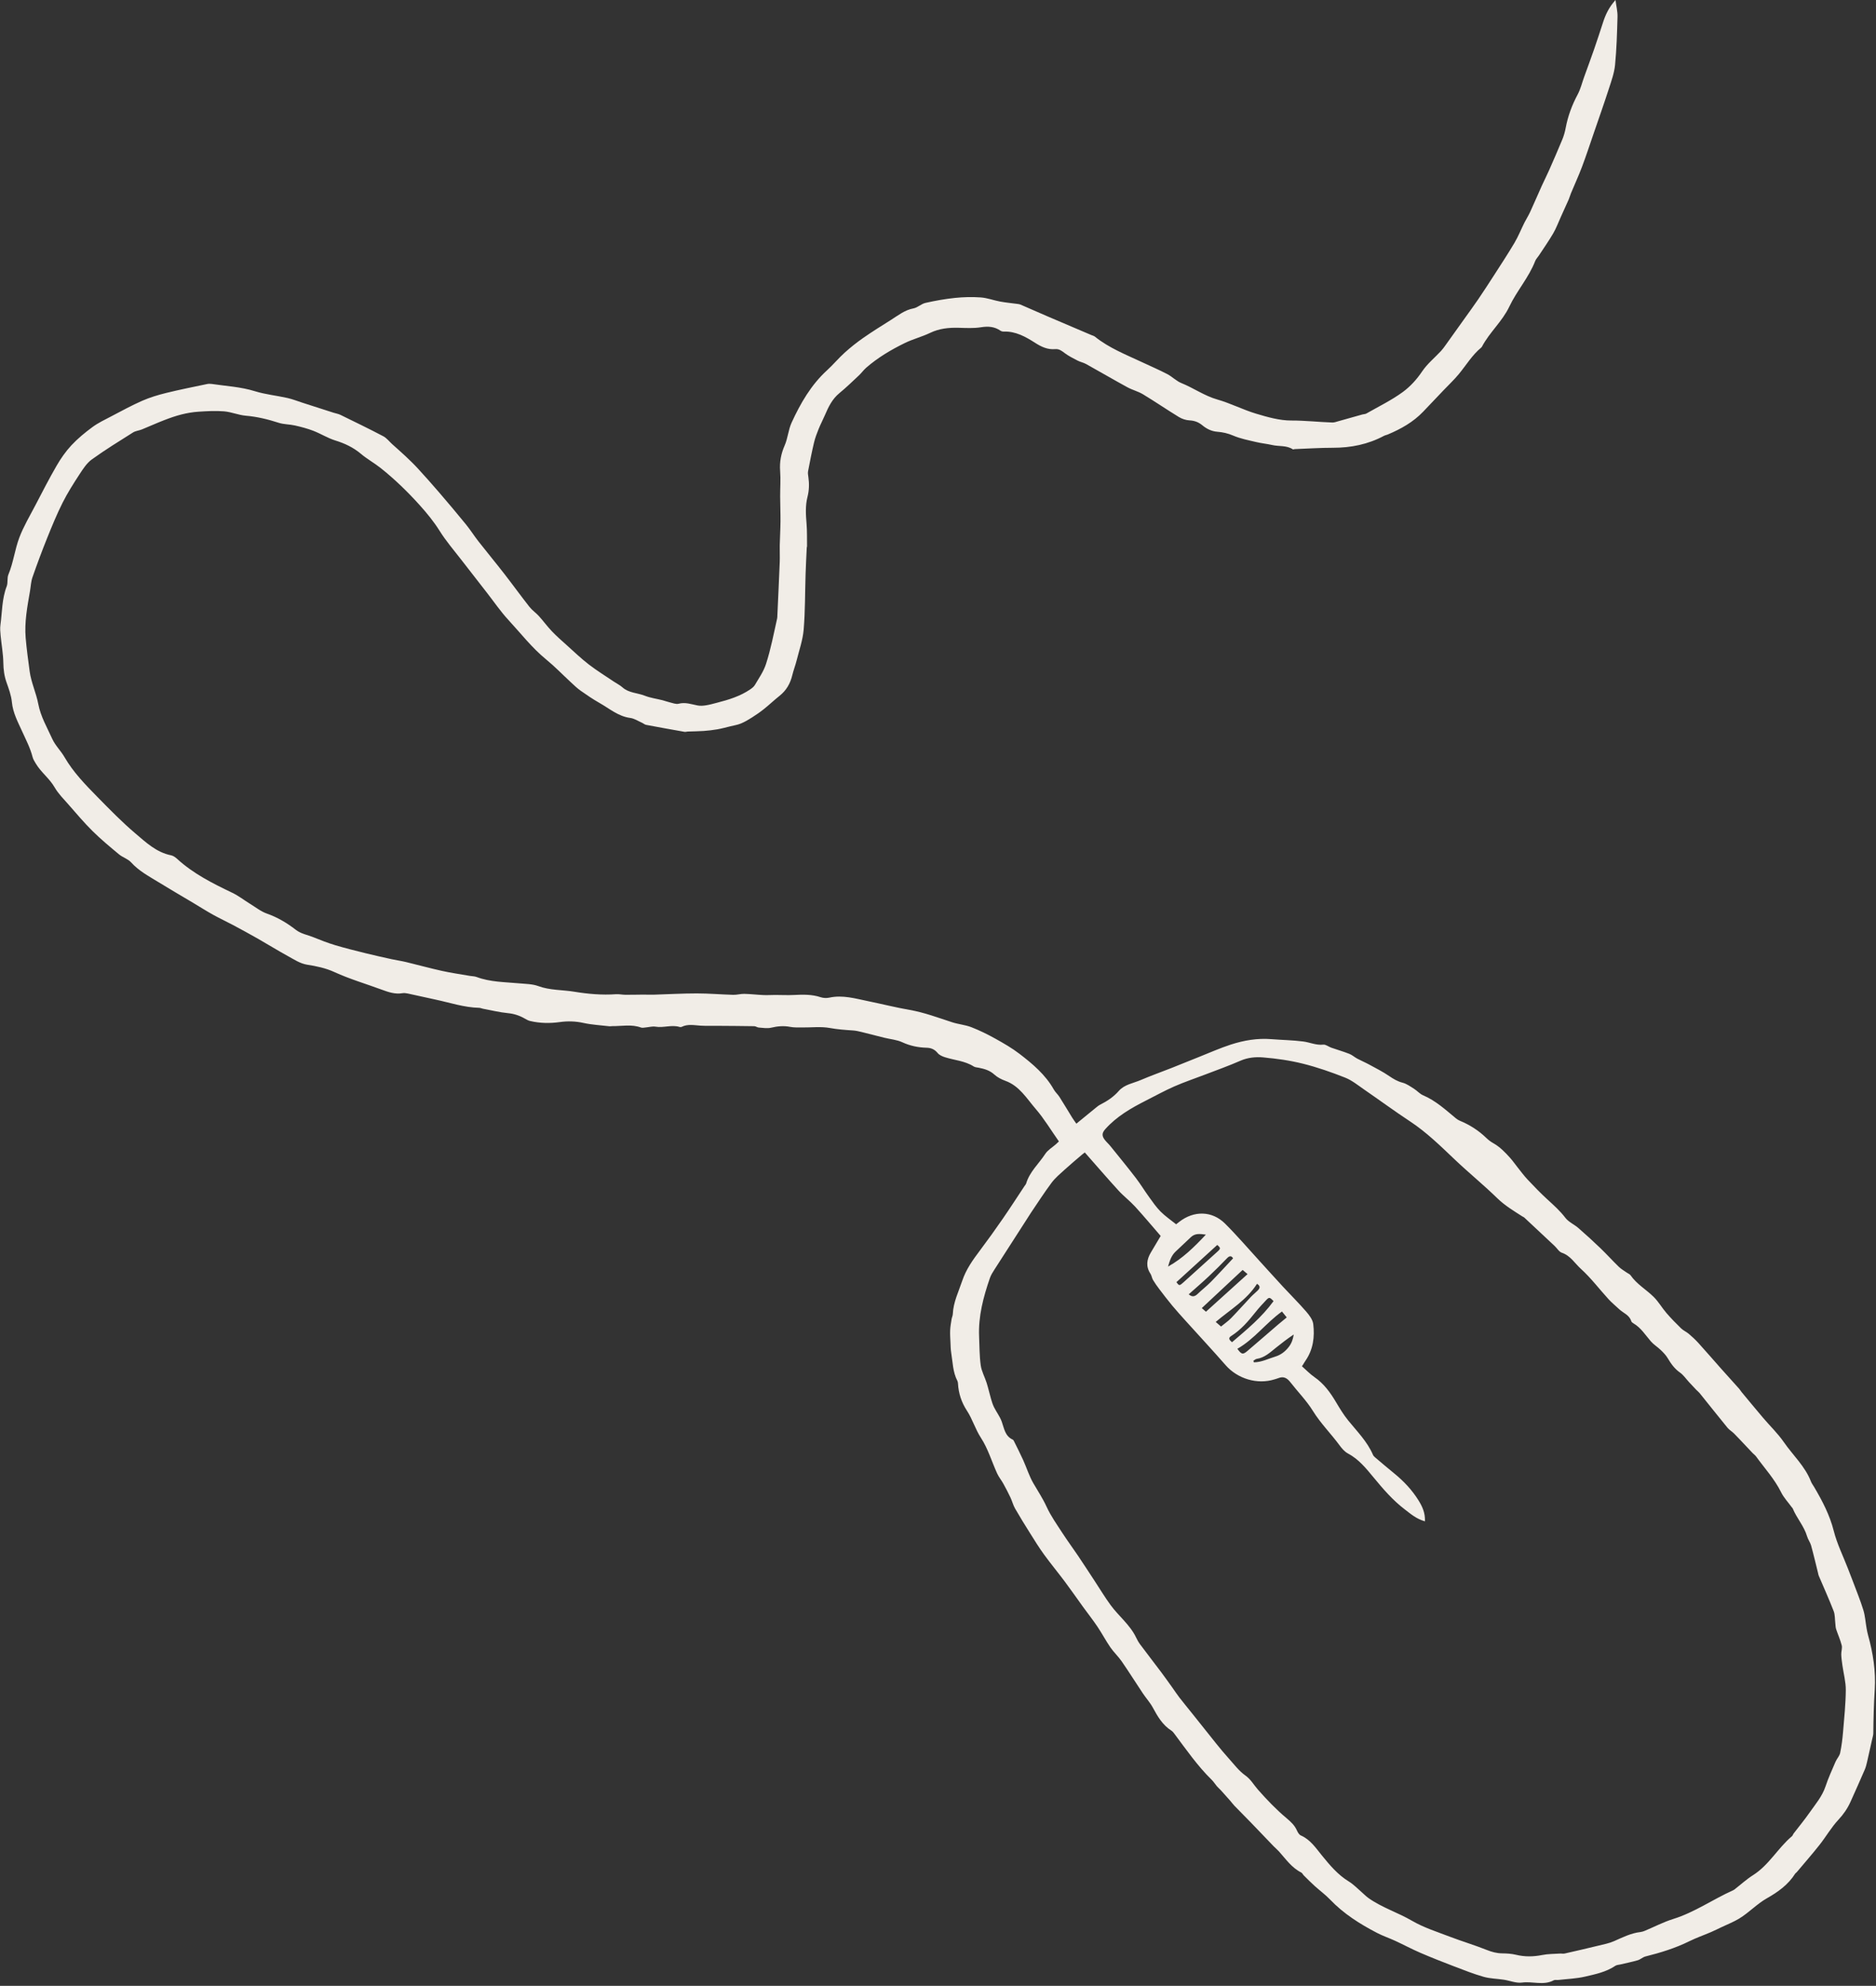
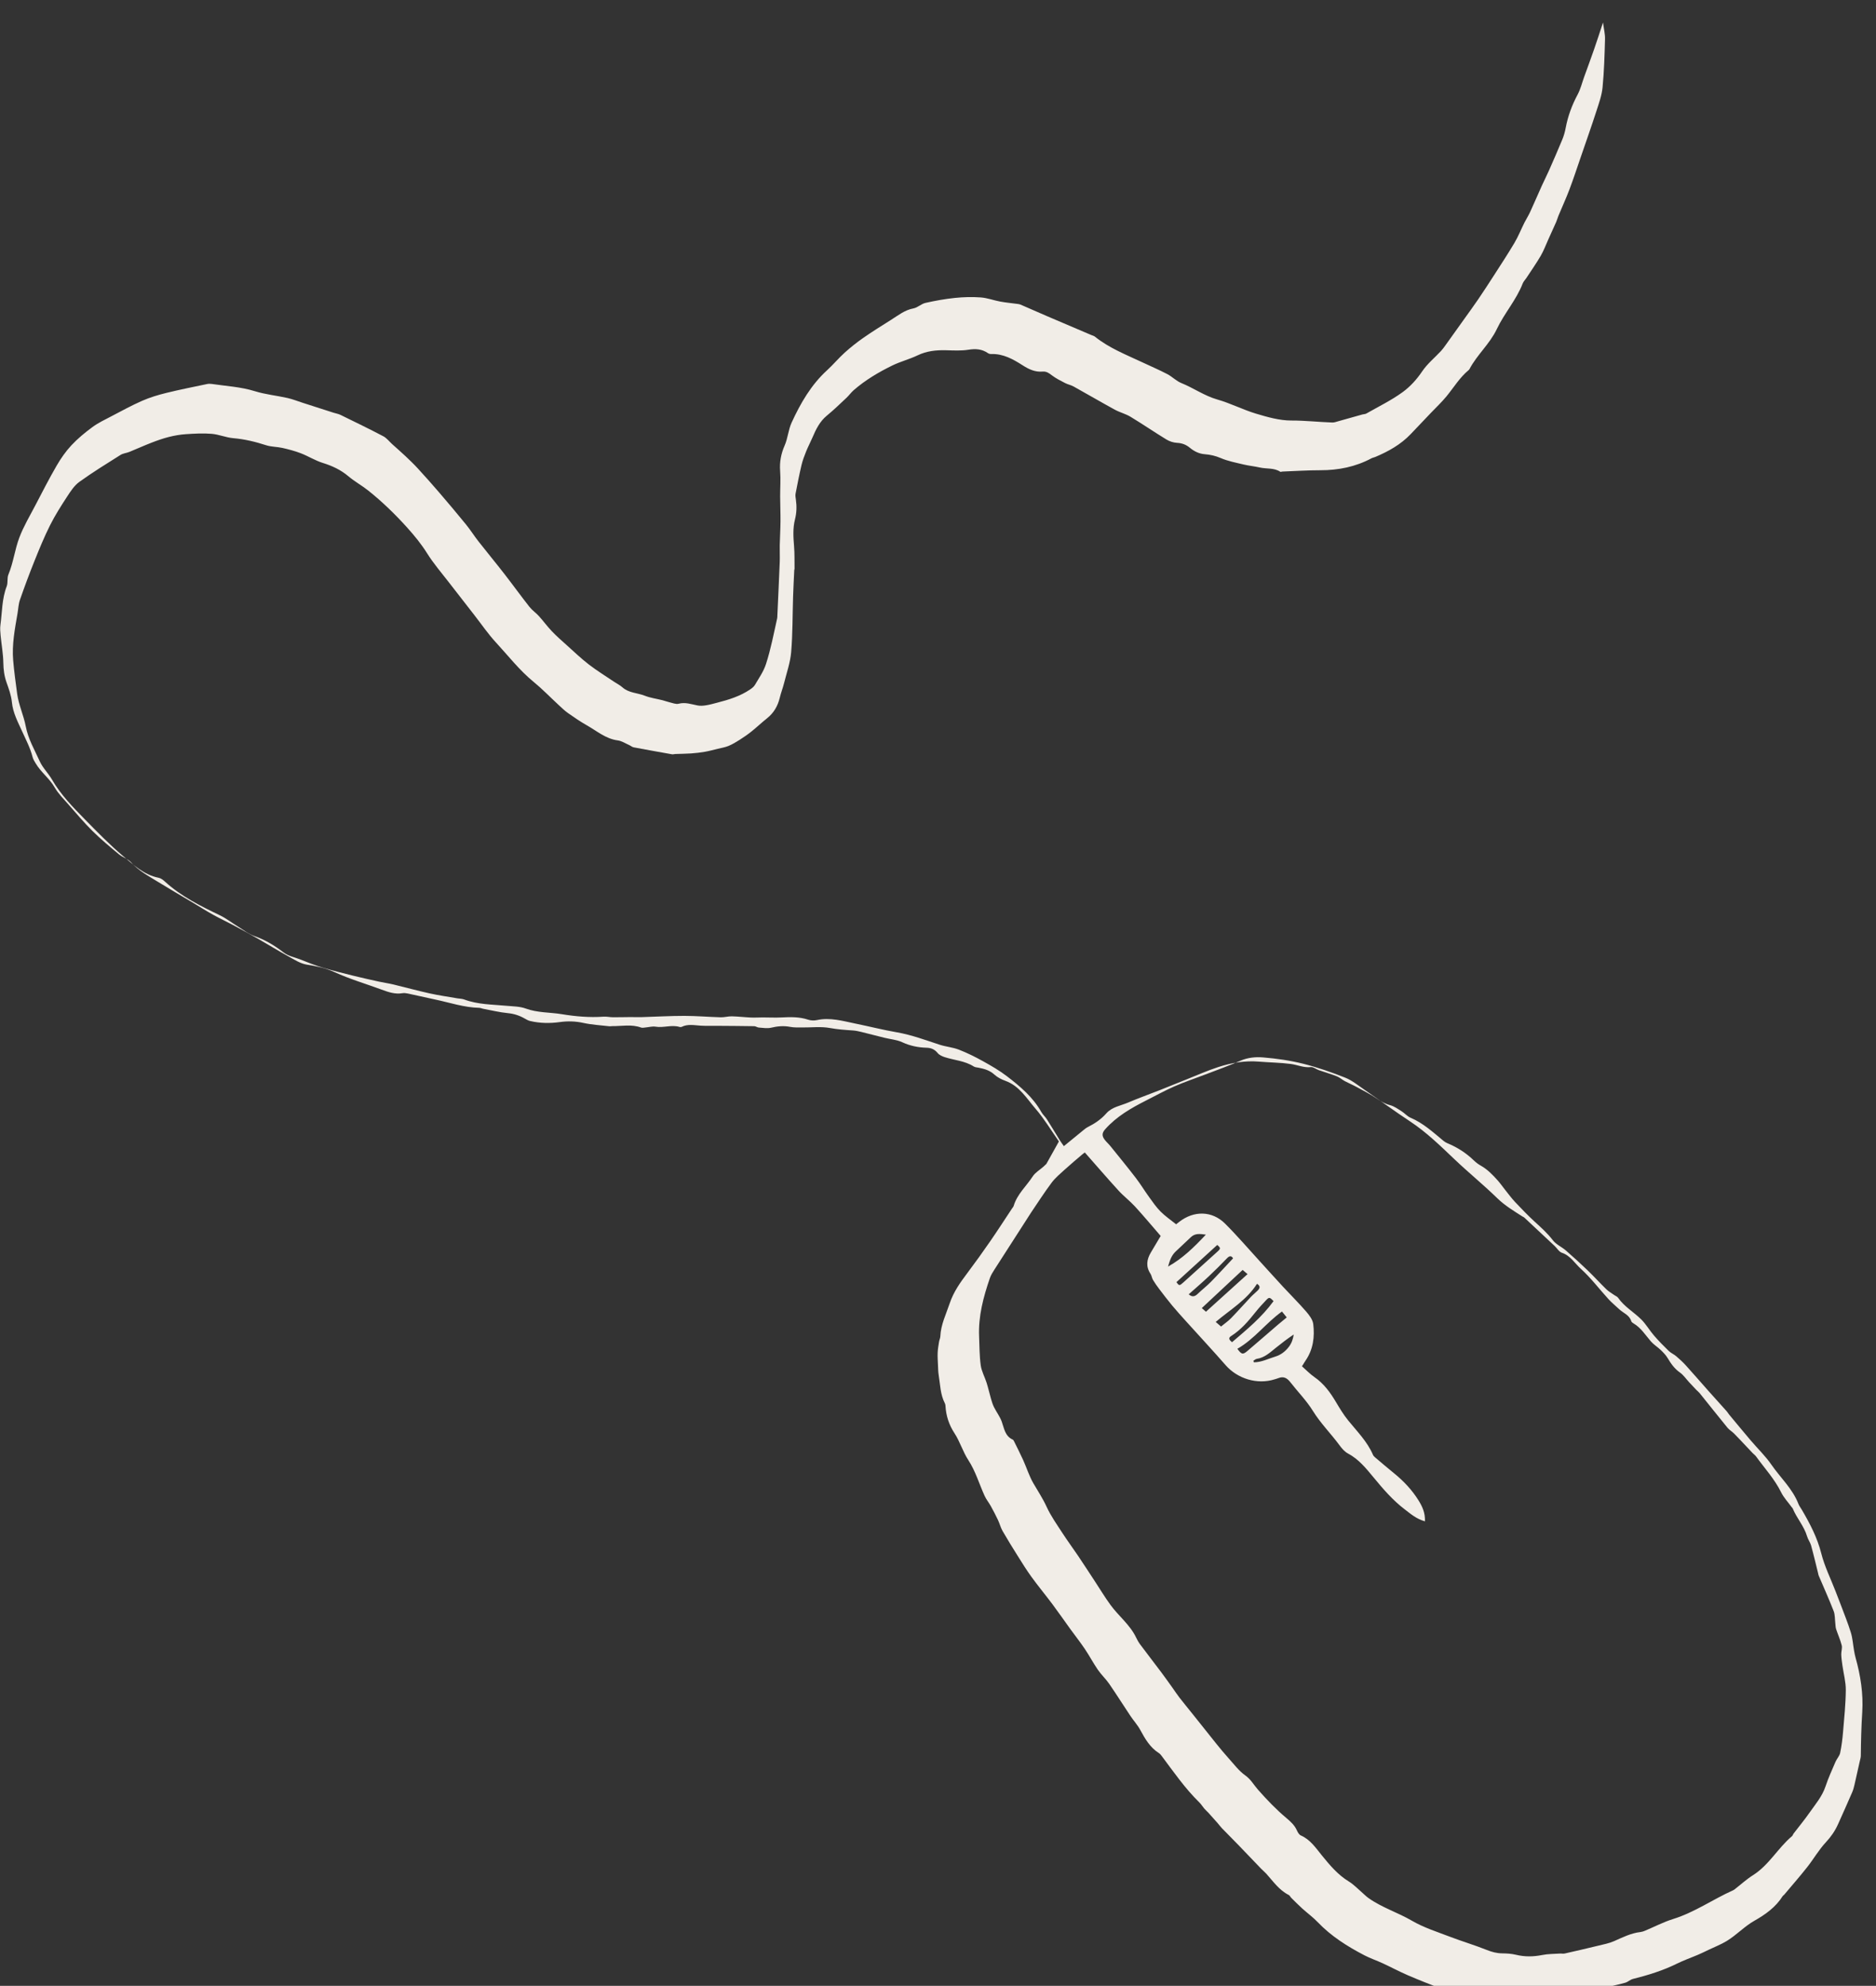
<svg xmlns="http://www.w3.org/2000/svg" fill="#f1ede7" height="1502.1" preserveAspectRatio="xMidYMid meet" version="1" viewBox="40.9 0.0 1418.8 1502.1" width="1418.8" zoomAndPan="magnify">
  <rect x="40.9" y="0.0" width="1418.8" height="1502.1" fill="#333333" stroke="none" />
  <g id="change1_1">
-     <path d="m841.738,863.393c-6.083-8.645-11.172-17.202-17.578-24.62-6.785-7.857-12.251-17.389-22.937-21.238-2.962-1.067-5.987-2.617-8.286-4.711-3.457-3.149-7.479-4.339-11.804-5.173-1.308-.252-2.792-.31-3.856-.988-6.7-4.269-14.592-4.668-21.876-7.016-1.957-.631-4.157-1.624-5.39-3.145-2.248-2.771-4.948-3.89-8.291-3.982-6.422-.177-12.486-1.403-18.442-4.155-4.117-1.902-8.939-2.264-13.43-3.375-5.818-1.44-11.611-2.978-17.434-4.396-2.112-.514-4.266-1.008-6.424-1.151-5.848-.388-11.616-.787-17.461-1.86-6.813-1.251-14.02-.324-21.055-.408-2.992-.036-6.052.121-8.957-.444-4.919-.956-9.578-.523-14.425.627-2.954.701-6.247.092-9.375-.118-1.134-.076-2.226-1.007-3.345-1.026-9.49-.161-18.981-.202-28.473-.276-4.027-.031-8.063.115-12.077-.124-4.847-.288-9.7-1.407-14.381.904-.415.205-1.036.236-1.483.096-6.064-1.9-12.174.797-18.291-.234-2.396-.404-4.988.39-7.494.596-1.151.094-2.441.439-3.446.068-7.193-2.649-14.563-.996-21.856-1.084-.671-.008-1.355.195-2.012.118-6.569-.77-13.236-1.105-19.668-2.514-6.021-1.318-11.904-1.494-17.899-.659-7.549,1.051-15.053.929-22.481-.816-1.421-.334-2.772-1.109-4.057-1.85-3.982-2.295-8.119-3.644-12.804-4.098-6.299-.611-12.508-2.155-18.752-3.32-.988-.184-1.951-.674-2.933-.696-11.354-.256-22.061-3.907-33.018-6.234-7.02-1.491-14.011-3.119-21.032-4.608-1.3-.276-2.719-.429-4.013-.214-5.553.925-10.572-.826-15.64-2.696-11.901-4.392-24.159-7.98-35.654-13.245-6.863-3.144-13.637-4.505-20.899-5.654-5.062-.801-9.841-3.991-14.507-6.551-7.622-4.183-15.011-8.787-22.568-13.091-6.24-3.554-12.551-6.987-18.886-10.37-4.991-2.665-10.143-5.035-15.085-7.786-5.115-2.847-10.055-6.008-15.085-9.009-8.766-5.232-17.604-10.346-26.295-15.699-7.198-4.433-14.697-8.387-20.535-14.863-2.372-2.632-6.35-3.74-9.156-6.073-6.832-5.679-13.697-11.376-20.004-17.615-6.433-6.365-12.282-13.329-18.258-20.143-3.638-4.148-7.673-8.142-10.386-12.862-3.898-6.783-10.303-11.4-14.248-18.016-.94-1.577-1.999-3.195-2.443-4.937-1.75-6.878-5.015-13.052-7.918-19.463-3.186-7.036-6.976-14.015-7.749-22.133-.484-5.08-2.361-10.092-4.076-14.972-1.7-4.836-2.301-9.643-2.388-14.777-.117-6.862-1.397-13.699-2.05-20.558-.252-2.652-.51-5.386-.151-7.998,1.344-9.786,1.098-19.812,4.755-29.274,1.055-2.731.17-6.231,1.288-8.914,3.766-9.036,4.833-18.856,8.238-27.887,3.182-8.44,7.888-16.318,12.083-24.36,5.263-10.087,10.439-20.233,16.142-30.07,3.18-5.485,6.888-10.829,11.204-15.445,4.771-5.102,10.263-9.636,15.907-13.783,4.401-3.234,9.455-5.615,14.327-8.167,7.719-4.041,15.381-8.245,23.349-11.734,5.788-2.535,11.945-4.385,18.095-5.902,10.225-2.523,20.572-4.553,30.88-6.731,1.122-.237,2.353-.249,3.491-.079,10.93,1.634,21.984,2.167,32.71,5.501,7.95,2.471,16.402,3.29,24.569,5.12,3.898.873,7.653,2.383,11.471,3.61,7.8,2.508,15.596,5.025,23.398,7.526,1.758.564,3.644.848,5.282,1.648,10.834,5.295,21.688,10.557,32.362,16.163,2.589,1.36,4.518,3.971,6.761,5.996,3.338,3.014,6.742,5.959,10.011,9.045,3.163,2.986,6.316,6,9.254,9.204,5.448,5.942,10.82,11.959,16.069,18.077,6.878,8.016,13.697,16.085,20.362,24.278,3.385,4.161,6.259,8.733,9.568,12.961,6.39,8.164,13.013,16.146,19.375,24.332,6.462,8.314,12.627,16.86,19.134,25.137,2.041,2.597,4.919,4.519,7.151,6.987,3.381,3.738,6.355,7.852,9.829,11.495,3.548,3.72,7.439,7.119,11.271,10.558,5.491,4.929,10.832,10.067,16.665,14.56,6.112,4.708,12.724,8.767,19.13,13.092,2.088,1.41,4.428,2.526,6.28,4.191,4.816,4.332,11.27,4.122,16.843,6.328,4.294,1.7,9.018,2.306,13.538,3.451,1.78.451,3.5,1.147,5.289,1.55,2.271.511,4.79,1.626,6.837,1.089,5.081-1.333,9.609.393,14.358,1.307,2.036.392,4.262.215,6.337-.111,2.813-.442,5.574-1.241,8.341-1.949,8.8-2.252,17.453-4.904,25.067-10.079,1.366-.929,2.818-2.048,3.621-3.433,3.001-5.171,6.494-10.004,8.386-15.88,3.636-11.292,5.829-22.894,8.409-34.42.145-.649.122-1.338.153-2.01.61-13.545,1.264-27.089,1.797-40.638.165-4.185-.083-8.384.006-12.574.128-6.022.515-12.041.562-18.063.05-6.316-.228-12.634-.258-18.952-.03-6.379.481-12.791-.002-19.13-.526-6.893.649-13.129,3.43-19.476,2.388-5.45,2.747-11.803,5.223-17.197,6.746-14.699,14.765-28.644,26.951-39.754,4.582-4.177,8.56-9.02,13.163-13.172,4.456-4.019,9.188-7.789,14.112-11.219,6.866-4.783,13.981-9.215,21.068-13.672,5.349-3.364,10.277-7.399,16.868-8.625,3.174-.59,5.904-3.433,9.084-4.151,7.322-1.652,14.758-2.995,22.22-3.768,6.48-.671,13.091-.846,19.582-.375,4.961.36,9.797,2.219,14.74,3.134,4.248.786,8.57,1.172,12.856,1.756.824.112,1.692.191,2.441.514,6.94,2.991,13.842,6.068,20.785,9.05,10.916,4.689,21.856,9.325,32.785,13.984.924.394,1.989.616,2.743,1.223,10.732,8.639,23.451,13.591,35.733,19.353,6.355,2.981,12.814,5.759,19.035,8.996,3.697,1.923,6.76,5.212,10.568,6.746,9.279,3.74,17.453,9.669,27.273,12.462,9.983,2.839,19.371,7.74,29.324,10.72,8.639,2.587,17.708,5.191,26.581,5.172,10.439-.023,20.719,1.151,31.079,1.502,1.448.049,2.937-.534,4.376-.933,6.129-1.7,12.245-3.449,18.371-5.16.969-.271,2.096-.211,2.931-.688,9.262-5.295,18.969-9.996,27.538-16.253,5.641-4.119,10.564-9.509,14.683-15.627,3.881-5.765,9.513-10.344,14.315-15.501,1.244-1.336,2.305-2.851,3.373-4.338,4.779-6.656,9.534-13.329,14.29-20.001,3.475-4.875,7.019-9.702,10.384-14.652,3.965-5.832,7.822-11.74,11.634-17.674,5.34-8.311,10.784-16.564,15.813-25.06,2.881-4.867,4.989-10.189,7.525-15.266,1.351-2.704,3.025-5.253,4.285-7.995,3.066-6.67,5.944-13.426,8.962-20.119,1.718-3.81,3.649-7.524,5.333-11.348,3.439-7.807,6.863-15.622,10.107-23.511,1.137-2.766,1.972-5.711,2.52-8.654,1.668-8.954,4.767-17.312,9.071-25.356,2.196-4.105,3.297-8.795,4.893-13.221,2.498-6.926,5.065-13.829,7.476-20.786,2.353-6.791,4.586-13.625,6.799-20.464C1255.141,11.097,1257.673,5.579,1262.69 0c.609,4.757,1.627,8.707,1.52,12.626-.333,12.185-.682,24.398-1.863,36.519-.591,6.059-2.75,12.022-4.647,17.883-3.696,11.417-7.692,22.738-11.593,34.088-2.887,8.399-5.653,16.845-8.785,25.153-2.534,6.721-5.548,13.26-8.313,19.895-.645,1.549-1.051,3.2-1.724,4.734-1.945,4.431-3.967,8.83-5.966,13.237-1.869,4.12-3.431,8.42-5.698,12.309-3.358,5.763-7.212,11.238-10.87,16.825-.918,1.402-2.211,2.643-2.799,4.165-4.826,12.488-13.918,22.565-19.577,34.494-5.341,11.258-14.931,19.383-20.657,30.236-.154.292-.376.574-.63.783-6.83,5.645-11.319,13.249-16.863,19.975-3.611,4.38-7.792,8.29-11.716,12.412-5.078,5.335-10.152,10.673-15.231,16.007-7.554,7.933-16.875,13.133-26.84,17.33-.925.39-1.968.534-2.844,1.003-12.074,6.459-24.991,9.041-38.625,9.029-9.618-.008-19.237.638-28.856,1.002-.501.019-1.159.379-1.472.171-4.747-3.149-10.369-2.065-15.517-3.244-4.042-.925-8.212-1.301-12.242-2.266-5.852-1.401-11.878-2.534-17.355-4.888-3.969-1.706-7.87-2.572-12.012-2.894-4.384-.34-8.062-2.202-11.357-4.931-2.813-2.33-5.875-3.481-9.626-3.672-2.727-.139-5.682-1.099-8.026-2.528-9.152-5.581-18.003-11.658-27.175-17.203-3.686-2.229-8.069-3.278-11.867-5.355-10.451-5.716-20.735-11.738-31.147-17.526-2.014-1.119-4.403-1.551-6.456-2.615-3.392-1.758-6.868-3.486-9.895-5.774-2.226-1.682-4.09-3.16-7.137-2.896-5.593.483-10.325-1.701-15.046-4.728-7.209-4.622-14.75-8.88-23.84-8.552-.794.029-1.742-.201-2.385-.647-4.564-3.167-9.348-3.483-14.82-2.604-5.551.891-11.336.532-17.01.39-7.434-.187-14.53.555-21.414,3.862-6.162,2.96-12.934,4.655-19.074,7.651-10.41,5.08-20.383,10.995-29.185,18.638-2.008,1.743-3.569,3.994-5.515,5.819-4.865,4.563-9.657,9.231-14.808,13.455-5.438,4.46-8.298,10.404-10.944,16.61-1.51,3.541-3.342,6.949-4.777,10.517-1.355,3.371-2.662,6.807-3.494,10.332-1.689,7.157-3.106,14.382-4.484,21.608-.274,1.437.028,3.018.238,4.508.714,5.049.589,9.957-.695,14.994-1.697,6.654-1.244,13.5-.682,20.336.462,5.627.28,11.308.366,16.965.005.326-.203.652-.218.983-.309,6.672-.671,13.342-.887,20.016-.453,14.001-.279,28.05-1.448,41.988-.663,7.902-3.405,15.642-5.349,23.42-.935,3.741-2.365,7.361-3.265,11.108-1.509,6.277-4.501,11.5-9.609,15.563-4.038,3.212-7.788,6.785-11.816,10.009-2.858,2.287-5.895,4.373-8.986,6.339-2.686,1.708-5.455,3.371-8.381,4.586-2.541,1.056-5.348,1.482-8.048,2.143-3.252.795-6.489,1.695-9.782,2.271-3.435.601-6.919,1.005-10.399,1.251-3.985.281-7.99.284-11.985.432-.834.031-1.698.363-2.489.223-9.702-1.708-19.399-3.445-29.077-5.28-1.102-.209-2.053-1.125-3.125-1.598-2.92-1.286-5.773-3.224-8.82-3.623-9.119-1.193-15.783-7.109-23.296-11.351-4.941-2.79-9.653-6.018-14.299-9.289-2.594-1.827-4.897-4.085-7.24-6.248-6.279-5.794-12.222-11.993-18.823-17.389-10.745-8.781-19.16-19.719-28.481-29.8-5.906-6.388-10.851-13.665-16.217-20.551-6.502-8.345-13.024-16.675-19.478-25.056-5.535-7.188-11.532-14.1-16.318-21.762-4.409-7.057-9.579-13.365-15.077-19.477-9.09-10.103-18.828-19.564-29.457-28.038-4.833-3.853-10.35-6.867-15.063-10.847-5.774-4.875-12.226-7.869-19.386-10.093-5.71-1.773-10.915-5.11-16.528-7.278-4.506-1.74-9.241-2.974-13.961-4.051-4.038-.921-8.37-.769-12.271-2.028-8.149-2.63-16.316-4.631-24.9-5.358-5.505-.466-10.849-2.831-16.354-3.291-6.434-.538-12.978-.156-19.445.263-4.328.28-8.678,1.04-12.889,2.099-4.493,1.13-8.896,2.701-13.225,4.374-5.622,2.174-11.11,4.689-16.699,6.952-2.171.879-4.724,1.051-6.649,2.265-10.512,6.627-21.115,13.155-31.182,20.417-3.809,2.747-6.621,7.136-9.265,11.183-4.57,6.995-9.085,14.091-12.828,21.543-4.355,8.671-8.05,17.693-11.676,26.706-3.948,9.815-7.641,19.742-11.119,29.733-1.14,3.276-1.256,6.907-1.853,10.373-2.021,11.731-4.296,23.467-3.278,35.443.718,8.442,1.877,16.851,3.009,25.251,1.145,8.494,4.934,16.364,6.507,24.665,1.83,9.66,6.706,17.85,10.603,26.49,2.235,4.954,6.464,8.965,9.221,13.733,6.648,11.5,15.811,20.886,24.981,30.229,9.259,9.434,18.527,18.944,28.588,27.48,8.065,6.842,16.002,14.423,27.12,16.615,1.694.334,3.357,1.621,4.694,2.839,12.229,11.141,26.77,18.432,41.518,25.483,4.777,2.284,9.031,5.651,13.574,8.44,4.153,2.549,8.114,5.728,12.623,7.311,8.08,2.838,15.218,7.115,21.865,12.263,3.993,3.093,8.799,3.805,13.23,5.59,5.423,2.185,10.884,4.343,16.477,6.019,7.659,2.295,15.438,4.205,23.202,6.132,6.504,1.614,13.051,3.056,19.596,4.496,3.588.79,7.244,1.286,10.813,2.144,9.093,2.186,18.114,4.689,27.243,6.706,6.999,1.546,14.119,2.551,21.187,3.781,1.651.287,3.415.241,4.951.816,10.426,3.908,21.421,3.803,32.268,4.817,4.835.452,9.94.433,14.392,2.069,8.883,3.263,18.179,2.778,27.235,4.266,10.452,1.718,20.955,2.638,31.57,1.888,2.322-.164,4.686.403,7.033.424,4.332.039,8.665-.096,12.998-.121,3.019-.017,6.041.115,9.058.028,10.674-.305,21.347-.945,32.02-.938,9.184.006,18.366.814,27.554,1.068,2.789.077,5.603-.793,8.395-.73,4.842.111,9.672.699,14.514.915,2.95.132,5.915-.091,8.873-.092,4.695-.002,9.402.271,14.083.025,6.866-.36,13.63-.522,20.303,1.701,1.989.663,4.428.755,6.486.306,10.089-2.202,19.66.682,29.319,2.661,10.478,2.147,20.866,4.777,31.394,6.614,11.109,1.939,21.551,5.887,32.183,9.344,4.759,1.547,9.925,1.942,14.562,3.744,6.243,2.425,12.303,5.435,18.165,8.692,6.259,3.477,12.534,7.093,18.197,11.436,9.98,7.655,19.64,15.758,25.973,27.016,1.138,2.023,3.015,3.617,4.269,5.589,3.322,5.223,6.473,10.554,9.728,15.819.852,1.379,1.84,2.673,3.054,4.422,5.206-4.265,9.972-8.189,14.766-12.08,1.036-.841,2.093-1.716,3.273-2.312,5.272-2.665,10.083-5.838,14.041-10.363,4.317-4.935,10.889-5.799,16.55-8.224,7.71-3.303,15.631-6.109,23.437-9.19,6.993-2.76,13.943-5.629,20.93-8.405,7.923-3.149,15.735-6.648,23.832-9.266,9.922-3.208,20.165-4.955,30.716-4.091,8.004.655,16.072.734,24.022,1.764,5.054.655,9.8,2.982,15.192,2.375,1.889-.212,3.961,1.575,6.004,2.29,4.557,1.594,9.212,2.931,13.701,4.692,2.136.837,3.927,2.515,5.98,3.612,2.921,1.561,5.997,2.835,8.905,4.419,5.124,2.792,10.38,5.42,15.176,8.709,3.231,2.215,6.326,4.076,10.203,5.075,3.079.793,5.881,2.851,8.652,4.592,2.382,1.496,4.325,3.862,6.849,4.931,9.562,4.05,17.011,10.98,24.835,17.433.883.728,1.891,1.379,2.946,1.811,7.526,3.091,14.231,7.398,20.088,13.07,1.549,1.5,3.331,2.845,5.209,3.9,5.058,2.841,8.989,6.934,12.784,11.17,1.982,2.212,3.67,4.687,5.53,7.011,2.517,3.143,4.896,6.421,7.649,9.344,4.836,5.135,9.738,10.235,14.938,14.993,4.81,4.4,9.605,8.669,13.618,13.931,2.445,3.206,6.679,4.986,9.831,7.727,5.641,4.906,11.17,9.95,16.559,15.131,4.807,4.621,9.28,9.588,14.067,14.231,1.776,1.723,4.019,2.967,6.06,4.416.938.666,2.194,1.096,2.803,1.98,4.658,6.758,11.847,10.763,17.51,16.384,3.642,3.615,6.251,8.248,9.628,12.162,3.508,4.067,7.287,7.917,11.145,11.659,1.645,1.596,3.916,2.528,5.677,4.027,2.533,2.158,5.013,4.419,7.245,6.881,5.835,6.437,11.505,13.024,17.277,19.519,4.54,5.109,9.145,10.16,13.695,15.26.666.747,1.143,1.66,1.785,2.432,5.441,6.549,10.854,13.121,16.366,19.61,5.188,6.108,11.071,11.719,15.594,18.275,6.829,9.898,16.02,18.186,20.479,29.721.597,1.545,1.672,2.904,2.521,4.351,6.148,10.487,11.723,21.083,14.764,33.117,2.471,9.777,7.082,19.013,10.744,28.488,1.311,3.391,2.657,6.769,3.927,10.176,2.622,7.039,5.493,14.003,7.695,21.173,1.35,4.395,1.626,9.118,2.429,13.685.317,1.804.655,3.615,1.15,5.376,3.769,13.425,5.904,27.297,5.044,41.02-.694,11.07-.999,22.09-1.09,33.152-.011,1.319-.453,2.64-.743,3.949-1.31,5.899-2.606,11.802-3.978,17.687-.458,1.962-.938,3.957-1.734,5.796-3.528,8.152-7.138,16.269-10.79,24.366-2.278,5.05-5.299,9.446-9.181,13.604-5.343,5.723-9.304,12.711-14.187,18.895-5.59,7.08-11.541,13.876-17.346,20.785-.322.383-.851.614-1.108,1.025-5.237,8.377-13.096,13.952-21.377,18.64-7.669,4.342-13.577,10.866-20.99,15.362-4.226,2.563-8.906,4.382-13.389,6.519-2.703,1.289-5.388,2.623-8.139,3.801-5.381,2.305-10.941,4.234-16.178,6.824-10.595,5.239-21.762,8.668-33.169,11.524-2.048.513-3.773,2.262-5.816,2.859-4.327,1.262-8.767,2.135-13.158,3.179-1.301.309-2.812.333-3.854,1.039-6.948,4.71-15.038,6.352-22.927,8.179-6.559,1.519-13.419,1.744-20.15,2.515-1.165.134-2.554-.254-3.488.25-7.725,4.17-16.004.622-23.989,1.723-4.4.606-9.144-1.452-13.756-2.158-5.101-.781-10.392-.809-15.306-2.205-7.542-2.143-14.878-5.054-22.216-7.862-8.579-3.282-17.138-6.64-25.572-10.275-6.435-2.774-12.629-6.104-18.994-9.048-4.55-2.105-9.348-3.706-13.786-6.012-12.976-6.743-25.257-14.479-35.48-25.185-3.561-3.729-7.804-6.8-11.64-10.277-2.836-2.571-5.53-5.298-8.256-7.989-.709-.7-1.143-1.827-1.964-2.239-7.237-3.63-11.676-10.165-16.85-15.948-1.229-1.374-2.695-2.534-3.976-3.865-5.695-5.912-11.341-11.872-17.046-17.773-4.194-4.338-8.476-8.593-12.672-12.929-1.149-1.187-2.101-2.561-3.194-3.805-2.292-2.611-4.598-5.211-6.937-7.78-1.009-1.109-2.183-2.071-3.16-3.206-1.317-1.529-2.359-3.321-3.79-4.722-10.859-10.623-19.437-23.081-28.487-35.164-.591-.789-1.263-1.603-2.078-2.121-6.664-4.239-10.423-10.715-14.056-17.44-2.052-3.799-5.068-7.065-7.483-10.683-5.396-8.083-10.564-16.321-16.078-24.321-2.565-3.721-5.983-6.854-8.543-10.578-3.491-5.078-6.368-10.576-9.811-15.691-3.461-5.142-7.318-10.017-10.957-15.042-4.519-6.241-8.896-12.587-13.51-18.756-5.213-6.971-10.774-13.684-15.893-20.721-3.732-5.13-7.068-10.556-10.448-15.934-3.908-6.218-7.789-12.459-11.438-18.829-1.482-2.588-2.199-5.602-3.484-8.319-1.69-3.573-3.52-7.087-5.435-10.545-1.45-2.618-3.417-4.978-4.649-7.683-4.098-8.992-6.923-18.771-12.253-26.93-4.307-6.594-6.364-14.068-10.55-20.469-4.175-6.384-6.394-13.155-6.81-20.655-.037-.662-.151-1.38-.452-1.957-3.499-6.717-3.516-14.199-4.696-21.416-.401-2.451-.418-4.971-.53-7.463-.141-3.143-.374-6.298-.241-9.434.119-2.798.635-5.585,1.073-8.362.208-1.319.88-2.592.935-3.903.377-8.94,4.326-16.772,7.092-25.043,2.926-8.75,7.992-15.795,13.35-22.929,5.949-7.921,11.722-15.98,17.354-24.131,5.594-8.096,10.917-16.379,16.357-24.581.463-.698,1.108-1.346,1.336-2.116,2.617-8.834,9.585-14.882,14.406-22.292,1.925-2.959,5.373-4.925,8.114-7.359.853-.758,1.658-1.57,2.208-2.094Zm276.822,287.343c-6.596-1.846-10.895-5.707-15.33-9.084-9.013-6.863-16.361-15.441-23.544-24.15-5.654-6.854-11.219-13.758-19.356-18.083-2.556-1.359-4.681-3.895-6.449-6.3-6.452-8.779-14.223-16.459-20.025-25.847-4.819-7.798-11.427-14.478-17.094-21.769-2.432-3.129-5.116-4.683-9.042-3.076-.93.38-1.917.621-2.877.925-13.061,4.133-28-.411-37.031-10.746-9.824-11.243-20.002-22.177-30.001-33.267-3.489-3.87-7.003-7.725-10.332-11.731-3.415-4.111-6.662-8.365-9.897-12.621-1.676-2.206-3.286-4.481-4.698-6.861-.844-1.423-.989-3.279-1.894-4.645-3.625-5.471-2.876-10.76.274-16.061,2.458-4.135,4.914-8.272,7.441-12.527-6.436-7.423-12.729-14.975-19.361-22.218-3.925-4.287-8.634-7.857-12.553-12.149-8.565-9.381-16.851-19.016-25.448-28.77-.452.339-1.267.881-2.005,1.514-4.441,3.81-8.946,7.551-13.269,11.492-3.442,3.137-7.11,6.185-9.871,9.876-5.506,7.361-10.466,15.131-15.634,22.744-1.036,1.526-1.99,3.109-2.989,4.661-8.178,12.709-16.38,25.404-24.517,38.139-1.338,2.094-2.73,4.252-3.529,6.576-4.914,14.295-8.808,28.808-8.158,44.137.31,7.302.236,14.666,1.244,21.875.637,4.554,3.073,8.835,4.481,13.309,1.247,3.963,2.13,8.039,3.287,12.032.624,2.152,1.285,4.336,2.283,6.328,1.842,3.676,4.443,7.042,5.819,10.864,1.87,5.195,2.439,10.956,8.33,13.641.407.185.719.719.936,1.159,2.347,4.77,4.778,9.503,6.965,14.346,2.609,5.777,4.489,11.947,7.631,17.403,3.415,5.93,7.195,11.564,10.079,17.877,3.184,6.97,7.731,13.342,11.924,19.819,3.814,5.891,8.006,11.536,11.926,17.361,4.277,6.354,8.436,12.787,12.643,19.188,3.955,6.019,7.665,12.217,11.915,18.019,6.135,8.374,14.663,14.874,19.261,24.488.862,1.803,1.844,3.591,3.036,5.187,5.324,7.131,10.774,14.167,16.116,21.284,2.871,3.826,5.623,7.742,8.411,11.63,1.753,2.444,3.385,4.979,5.228,7.352,3.277,4.218,6.682,8.337,10.015,12.511,5.932,7.43,11.817,14.899,17.789,22.297,3.054,3.783,6.151,7.541,9.409,11.148,4.043,4.474,7.749,9.52,12.58,12.934,4.21,2.976,6.362,7.095,9.503,10.663,6.737,7.654,13.86,15.093,21.651,21.636,3.337,2.803,6.149,5.383,7.897,9.31.644,1.446,1.661,3.222,2.969,3.793,7.163,3.127,11.249,9.385,15.882,15.07,6.037,7.41,12.089,14.705,20.449,19.778,3.39,2.057,6.206,5.064,9.26,7.667,1.888,1.609,3.599,3.456,5.613,4.881,10.162,7.187,22.143,10.897,32.87,17.145,8.913,5.191,19.03,8.38,28.749,12.103,9.184,3.517,18.65,6.307,27.775,9.96,3.835,1.535,7.51,2.533,11.612,2.587,3.488.046,7.066.234,10.433,1.057,6.672,1.631,13.186,1.544,19.899.199,4.389-.88,8.973-.802,13.473-1.109,1.168-.08,2.398.231,3.513-.021,8.473-1.914,16.937-3.87,25.376-5.927,4.053-.989,8.243-1.78,12.022-3.45,6.474-2.86,12.764-6.068,19.935-6.875,1.152-.13,2.308-.52,3.386-.971,7.12-2.979,14.03-6.617,21.364-8.894,16.175-5.022,29.956-14.837,45.204-21.668.456-.204.891-.482,1.286-.789,4.634-3.596,9.001-7.609,13.934-10.73,12.045-7.62,18.745-20.46,29.377-29.416.607-.512.821-1.463,1.328-2.126,3.949-5.169,8.125-10.179,11.842-15.509,4.49-6.438,9.699-12.406,12.259-20.124,2.106-6.347,4.922-12.466,7.568-18.623.986-2.293,2.981-4.284,3.472-6.631,1.099-5.245,1.756-10.61,2.207-15.958.886-10.515,1.976-21.048,2.063-31.581.051-6.219-1.686-12.449-2.56-18.682-.384-2.741-.788-5.497-.876-8.257-.073-2.304.887-4.769.353-6.903-1.045-4.177-2.887-8.149-4.239-12.259-.452-1.373-.419-2.905-.6-4.366-.386-3.116-.16-6.468-1.262-9.305-3.505-9.03-7.51-17.866-11.299-26.786-.259-.61-.332-1.299-.494-1.951-1.734-6.962-3.357-13.955-5.266-20.869-.659-2.386-2.329-4.488-3.024-6.869-2.274-7.788-7.901-13.811-10.903-21.197-.12-.296-.438-.507-.635-.778-2.745-3.776-6.073-7.266-8.111-11.392-4.957-10.034-12.491-18.167-18.942-27.095-.679-.94-1.703-1.623-2.517-2.473-1.852-1.931-3.667-3.897-5.507-5.838-2.879-3.037-5.715-6.117-8.671-9.078-1.538-1.541-3.546-2.659-4.908-4.323-7.1-8.675-14.049-17.473-21.084-26.202-.725-.9-1.697-1.598-2.501-2.439-1.853-1.939-3.682-3.902-5.507-5.869-2.275-2.452-4.202-5.398-6.881-7.267-4.175-2.913-6.835-6.787-9.36-11.008-1.349-2.254-3.289-4.211-5.201-6.054-2.368-2.282-5.291-4.041-7.429-6.501-4.127-4.746-7.425-10.244-13.055-13.549-.706-.414-1.572-1.037-1.78-1.737-1.403-4.719-6.035-6.098-9.132-9.046-2.653-2.526-5.542-4.829-8.007-7.524-7.005-7.661-13.305-16.069-20.953-23.001-4.583-4.153-7.895-9.996-14.397-12.182-2.147-.722-3.617-3.397-5.451-5.121-7.653-7.194-15.324-14.369-23.004-21.534-.358-.334-.889-.474-1.313-.746-6.608-4.249-13.293-8.222-19.054-13.832-10.444-10.171-21.799-19.401-32.363-29.456-10.692-10.176-21.191-20.465-33.606-28.653-11.726-7.734-23.05-16.074-34.627-24.037-4.703-3.235-9.273-7.016-14.486-9.079-10.371-4.105-20.989-7.815-31.798-10.518-9.849-2.463-20.041-3.926-30.17-4.762-5.674-.469-11.604.033-17.236,2.504-8.716,3.824-17.714,7.011-26.606,10.43-7.792,2.996-15.734,5.644-23.371,8.991-7.323,3.209-14.347,7.103-21.488,10.725-11.271,5.717-22.153,11.978-30.715,21.575-2.487,2.787-2.793,4.99-.447,8.045,1.326,1.727,2.998,3.184,4.368,4.881,6.406,7.937,12.876,15.826,19.09,23.912,3.573,4.649,6.615,9.701,10.057,14.455,2.753,3.803,5.434,7.743,8.723,11.05,3.47,3.49,7.623,6.303,11.771,9.648.495-.387,1.399-1.095,2.304-1.802,11.092-8.671,24.872-8.524,34.733,1.309,9.11,9.084,17.497,18.893,26.187,28.397,5.889,6.441,11.707,12.949,17.635,19.354,5.807,6.274,11.897,12.296,17.489,18.753,2.357,2.722,4.959,6.132,5.361,9.479,1.158,9.65-.022,19.147-5.762,27.518-.746,1.088-1.401,2.24-2.098,3.362-.233.337-.467.673-.7,1.01,3.139,2.763,6.047,5.86,9.465,8.219,7.13,4.92,11.972,11.625,16.3,18.917,2.82,4.75,5.717,9.528,9.178,13.809,6.748,8.344,14.442,15.964,18.78,26.045.318.738.96,1.398,1.589,1.931,4.784,4.058,9.553,8.135,14.42,12.091,7.213,5.863,13.546,12.578,18.434,20.441,2.758,4.436,5.141,9.319,4.868,15.834Zm-108.125-158.697c-12.09,8.637-20.865,20.886-33.735,28.199,3.142,4.317,4.133,4.592,7.604,1.646,7.777-6.601,15.457-13.316,23.194-19.964,2.102-1.806,4.269-3.538,6.547-5.421-1.35-1.668-2.389-2.952-3.61-4.46Zm-57.543-58.152c-4.419-.58-8.097-1.145-11.266,1.848-3.869,3.654-7.745,7.302-11.618,10.953-3.303,3.114-4.545,7.188-5.714,11.349,10.948-6.086,19.596-14.559,28.598-24.15Zm27.803,26.703c-10.531,9.838-20.611,19.254-30.902,28.867.743.648,2.038,1.777,3.152,2.75,10.725-9.699,20.994-18.986,31.466-28.456-1.267-1.078-2.509-2.135-3.715-3.162Zm23.381,23.584c-2.838-2.996-3.346-3.127-5.571-.777-2.763,2.917-5.496,5.882-7.998,9.022-5.441,6.828-11.041,13.451-18.532,18.187-2.367,1.497-1.42,2.894.689,4.65,11.176-9.551,22.481-18.819,31.412-31.081Zm-64.164-5.148c2.543,2.228,4.595,1.777,6.775-.317,3.238-3.113,6.83-5.867,9.973-9.067,5.606-5.708,10.989-11.635,16.811-17.838-1.014-1.559-2.264-2.484-4.567-.086-4.523,4.708-9.144,9.331-13.901,13.801-4.842,4.551-9.896,8.875-15.091,13.507Zm24.447,24.368c2.736-2.25,5.38-4.049,7.564-6.295,5.117-5.263,9.983-10.769,15.019-16.112,1.603-1.701,3.481-3.139,5.117-4.811,1.49-1.523,2.516-3.189-.503-5.091-7.827,12.335-20.304,19.578-31.232,28.844,1.429,1.228,2.428,2.086,4.034,3.466Zm24.463,25.893c.113.391.225.783.338,1.174,5.712.001,10.814-2.685,16.142-4.288,4.268-1.284,7.709-3.924,10.417-7.517,2.074-2.752,3.105-5.841,3.614-9.226-4.765,3.148-9.096,6.532-13.391,9.961-4.445,3.549-8.582,7.581-14.597,8.47-.892.132-1.685.934-2.523,1.426Zm-27.324-87.601c-10.533,9.602-20.694,18.865-30.888,28.158,2.036,2.808,2.321,2.846,5.199.246,8.551-7.724,17.09-15.462,25.647-23.18,2.747-2.477,2.741-2.858.041-5.224Z" />
+     <path d="m841.738,863.393c-6.083-8.645-11.172-17.202-17.578-24.62-6.785-7.857-12.251-17.389-22.937-21.238-2.962-1.067-5.987-2.617-8.286-4.711-3.457-3.149-7.479-4.339-11.804-5.173-1.308-.252-2.792-.31-3.856-.988-6.7-4.269-14.592-4.668-21.876-7.016-1.957-.631-4.157-1.624-5.39-3.145-2.248-2.771-4.948-3.89-8.291-3.982-6.422-.177-12.486-1.403-18.442-4.155-4.117-1.902-8.939-2.264-13.43-3.375-5.818-1.44-11.611-2.978-17.434-4.396-2.112-.514-4.266-1.008-6.424-1.151-5.848-.388-11.616-.787-17.461-1.86-6.813-1.251-14.02-.324-21.055-.408-2.992-.036-6.052.121-8.957-.444-4.919-.956-9.578-.523-14.425.627-2.954.701-6.247.092-9.375-.118-1.134-.076-2.226-1.007-3.345-1.026-9.49-.161-18.981-.202-28.473-.276-4.027-.031-8.063.115-12.077-.124-4.847-.288-9.7-1.407-14.381.904-.415.205-1.036.236-1.483.096-6.064-1.9-12.174.797-18.291-.234-2.396-.404-4.988.39-7.494.596-1.151.094-2.441.439-3.446.068-7.193-2.649-14.563-.996-21.856-1.084-.671-.008-1.355.195-2.012.118-6.569-.77-13.236-1.105-19.668-2.514-6.021-1.318-11.904-1.494-17.899-.659-7.549,1.051-15.053.929-22.481-.816-1.421-.334-2.772-1.109-4.057-1.85-3.982-2.295-8.119-3.644-12.804-4.098-6.299-.611-12.508-2.155-18.752-3.32-.988-.184-1.951-.674-2.933-.696-11.354-.256-22.061-3.907-33.018-6.234-7.02-1.491-14.011-3.119-21.032-4.608-1.3-.276-2.719-.429-4.013-.214-5.553.925-10.572-.826-15.64-2.696-11.901-4.392-24.159-7.98-35.654-13.245-6.863-3.144-13.637-4.505-20.899-5.654-5.062-.801-9.841-3.991-14.507-6.551-7.622-4.183-15.011-8.787-22.568-13.091-6.24-3.554-12.551-6.987-18.886-10.37-4.991-2.665-10.143-5.035-15.085-7.786-5.115-2.847-10.055-6.008-15.085-9.009-8.766-5.232-17.604-10.346-26.295-15.699-7.198-4.433-14.697-8.387-20.535-14.863-2.372-2.632-6.35-3.74-9.156-6.073-6.832-5.679-13.697-11.376-20.004-17.615-6.433-6.365-12.282-13.329-18.258-20.143-3.638-4.148-7.673-8.142-10.386-12.862-3.898-6.783-10.303-11.4-14.248-18.016-.94-1.577-1.999-3.195-2.443-4.937-1.75-6.878-5.015-13.052-7.918-19.463-3.186-7.036-6.976-14.015-7.749-22.133-.484-5.08-2.361-10.092-4.076-14.972-1.7-4.836-2.301-9.643-2.388-14.777-.117-6.862-1.397-13.699-2.05-20.558-.252-2.652-.51-5.386-.151-7.998,1.344-9.786,1.098-19.812,4.755-29.274,1.055-2.731.17-6.231,1.288-8.914,3.766-9.036,4.833-18.856,8.238-27.887,3.182-8.44,7.888-16.318,12.083-24.36,5.263-10.087,10.439-20.233,16.142-30.07,3.18-5.485,6.888-10.829,11.204-15.445,4.771-5.102,10.263-9.636,15.907-13.783,4.401-3.234,9.455-5.615,14.327-8.167,7.719-4.041,15.381-8.245,23.349-11.734,5.788-2.535,11.945-4.385,18.095-5.902,10.225-2.523,20.572-4.553,30.88-6.731,1.122-.237,2.353-.249,3.491-.079,10.93,1.634,21.984,2.167,32.71,5.501,7.95,2.471,16.402,3.29,24.569,5.12,3.898.873,7.653,2.383,11.471,3.61,7.8,2.508,15.596,5.025,23.398,7.526,1.758.564,3.644.848,5.282,1.648,10.834,5.295,21.688,10.557,32.362,16.163,2.589,1.36,4.518,3.971,6.761,5.996,3.338,3.014,6.742,5.959,10.011,9.045,3.163,2.986,6.316,6,9.254,9.204,5.448,5.942,10.82,11.959,16.069,18.077,6.878,8.016,13.697,16.085,20.362,24.278,3.385,4.161,6.259,8.733,9.568,12.961,6.39,8.164,13.013,16.146,19.375,24.332,6.462,8.314,12.627,16.86,19.134,25.137,2.041,2.597,4.919,4.519,7.151,6.987,3.381,3.738,6.355,7.852,9.829,11.495,3.548,3.72,7.439,7.119,11.271,10.558,5.491,4.929,10.832,10.067,16.665,14.56,6.112,4.708,12.724,8.767,19.13,13.092,2.088,1.41,4.428,2.526,6.28,4.191,4.816,4.332,11.27,4.122,16.843,6.328,4.294,1.7,9.018,2.306,13.538,3.451,1.78.451,3.5,1.147,5.289,1.55,2.271.511,4.79,1.626,6.837,1.089,5.081-1.333,9.609.393,14.358,1.307,2.036.392,4.262.215,6.337-.111,2.813-.442,5.574-1.241,8.341-1.949,8.8-2.252,17.453-4.904,25.067-10.079,1.366-.929,2.818-2.048,3.621-3.433,3.001-5.171,6.494-10.004,8.386-15.88,3.636-11.292,5.829-22.894,8.409-34.42.145-.649.122-1.338.153-2.01.61-13.545,1.264-27.089,1.797-40.638.165-4.185-.083-8.384.006-12.574.128-6.022.515-12.041.562-18.063.05-6.316-.228-12.634-.258-18.952-.03-6.379.481-12.791-.002-19.13-.526-6.893.649-13.129,3.43-19.476,2.388-5.45,2.747-11.803,5.223-17.197,6.746-14.699,14.765-28.644,26.951-39.754,4.582-4.177,8.56-9.02,13.163-13.172,4.456-4.019,9.188-7.789,14.112-11.219,6.866-4.783,13.981-9.215,21.068-13.672,5.349-3.364,10.277-7.399,16.868-8.625,3.174-.59,5.904-3.433,9.084-4.151,7.322-1.652,14.758-2.995,22.22-3.768,6.48-.671,13.091-.846,19.582-.375,4.961.36,9.797,2.219,14.74,3.134,4.248.786,8.57,1.172,12.856,1.756.824.112,1.692.191,2.441.514,6.94,2.991,13.842,6.068,20.785,9.05,10.916,4.689,21.856,9.325,32.785,13.984.924.394,1.989.616,2.743,1.223,10.732,8.639,23.451,13.591,35.733,19.353,6.355,2.981,12.814,5.759,19.035,8.996,3.697,1.923,6.76,5.212,10.568,6.746,9.279,3.74,17.453,9.669,27.273,12.462,9.983,2.839,19.371,7.74,29.324,10.72,8.639,2.587,17.708,5.191,26.581,5.172,10.439-.023,20.719,1.151,31.079,1.502,1.448.049,2.937-.534,4.376-.933,6.129-1.7,12.245-3.449,18.371-5.16.969-.271,2.096-.211,2.931-.688,9.262-5.295,18.969-9.996,27.538-16.253,5.641-4.119,10.564-9.509,14.683-15.627,3.881-5.765,9.513-10.344,14.315-15.501,1.244-1.336,2.305-2.851,3.373-4.338,4.779-6.656,9.534-13.329,14.29-20.001,3.475-4.875,7.019-9.702,10.384-14.652,3.965-5.832,7.822-11.74,11.634-17.674,5.34-8.311,10.784-16.564,15.813-25.06,2.881-4.867,4.989-10.189,7.525-15.266,1.351-2.704,3.025-5.253,4.285-7.995,3.066-6.67,5.944-13.426,8.962-20.119,1.718-3.81,3.649-7.524,5.333-11.348,3.439-7.807,6.863-15.622,10.107-23.511,1.137-2.766,1.972-5.711,2.52-8.654,1.668-8.954,4.767-17.312,9.071-25.356,2.196-4.105,3.297-8.795,4.893-13.221,2.498-6.926,5.065-13.829,7.476-20.786,2.353-6.791,4.586-13.625,6.799-20.464c.609,4.757,1.627,8.707,1.52,12.626-.333,12.185-.682,24.398-1.863,36.519-.591,6.059-2.75,12.022-4.647,17.883-3.696,11.417-7.692,22.738-11.593,34.088-2.887,8.399-5.653,16.845-8.785,25.153-2.534,6.721-5.548,13.26-8.313,19.895-.645,1.549-1.051,3.2-1.724,4.734-1.945,4.431-3.967,8.83-5.966,13.237-1.869,4.12-3.431,8.42-5.698,12.309-3.358,5.763-7.212,11.238-10.87,16.825-.918,1.402-2.211,2.643-2.799,4.165-4.826,12.488-13.918,22.565-19.577,34.494-5.341,11.258-14.931,19.383-20.657,30.236-.154.292-.376.574-.63.783-6.83,5.645-11.319,13.249-16.863,19.975-3.611,4.38-7.792,8.29-11.716,12.412-5.078,5.335-10.152,10.673-15.231,16.007-7.554,7.933-16.875,13.133-26.84,17.33-.925.39-1.968.534-2.844,1.003-12.074,6.459-24.991,9.041-38.625,9.029-9.618-.008-19.237.638-28.856,1.002-.501.019-1.159.379-1.472.171-4.747-3.149-10.369-2.065-15.517-3.244-4.042-.925-8.212-1.301-12.242-2.266-5.852-1.401-11.878-2.534-17.355-4.888-3.969-1.706-7.87-2.572-12.012-2.894-4.384-.34-8.062-2.202-11.357-4.931-2.813-2.33-5.875-3.481-9.626-3.672-2.727-.139-5.682-1.099-8.026-2.528-9.152-5.581-18.003-11.658-27.175-17.203-3.686-2.229-8.069-3.278-11.867-5.355-10.451-5.716-20.735-11.738-31.147-17.526-2.014-1.119-4.403-1.551-6.456-2.615-3.392-1.758-6.868-3.486-9.895-5.774-2.226-1.682-4.09-3.16-7.137-2.896-5.593.483-10.325-1.701-15.046-4.728-7.209-4.622-14.75-8.88-23.84-8.552-.794.029-1.742-.201-2.385-.647-4.564-3.167-9.348-3.483-14.82-2.604-5.551.891-11.336.532-17.01.39-7.434-.187-14.53.555-21.414,3.862-6.162,2.96-12.934,4.655-19.074,7.651-10.41,5.08-20.383,10.995-29.185,18.638-2.008,1.743-3.569,3.994-5.515,5.819-4.865,4.563-9.657,9.231-14.808,13.455-5.438,4.46-8.298,10.404-10.944,16.61-1.51,3.541-3.342,6.949-4.777,10.517-1.355,3.371-2.662,6.807-3.494,10.332-1.689,7.157-3.106,14.382-4.484,21.608-.274,1.437.028,3.018.238,4.508.714,5.049.589,9.957-.695,14.994-1.697,6.654-1.244,13.5-.682,20.336.462,5.627.28,11.308.366,16.965.005.326-.203.652-.218.983-.309,6.672-.671,13.342-.887,20.016-.453,14.001-.279,28.05-1.448,41.988-.663,7.902-3.405,15.642-5.349,23.42-.935,3.741-2.365,7.361-3.265,11.108-1.509,6.277-4.501,11.5-9.609,15.563-4.038,3.212-7.788,6.785-11.816,10.009-2.858,2.287-5.895,4.373-8.986,6.339-2.686,1.708-5.455,3.371-8.381,4.586-2.541,1.056-5.348,1.482-8.048,2.143-3.252.795-6.489,1.695-9.782,2.271-3.435.601-6.919,1.005-10.399,1.251-3.985.281-7.99.284-11.985.432-.834.031-1.698.363-2.489.223-9.702-1.708-19.399-3.445-29.077-5.28-1.102-.209-2.053-1.125-3.125-1.598-2.92-1.286-5.773-3.224-8.82-3.623-9.119-1.193-15.783-7.109-23.296-11.351-4.941-2.79-9.653-6.018-14.299-9.289-2.594-1.827-4.897-4.085-7.24-6.248-6.279-5.794-12.222-11.993-18.823-17.389-10.745-8.781-19.16-19.719-28.481-29.8-5.906-6.388-10.851-13.665-16.217-20.551-6.502-8.345-13.024-16.675-19.478-25.056-5.535-7.188-11.532-14.1-16.318-21.762-4.409-7.057-9.579-13.365-15.077-19.477-9.09-10.103-18.828-19.564-29.457-28.038-4.833-3.853-10.35-6.867-15.063-10.847-5.774-4.875-12.226-7.869-19.386-10.093-5.71-1.773-10.915-5.11-16.528-7.278-4.506-1.74-9.241-2.974-13.961-4.051-4.038-.921-8.37-.769-12.271-2.028-8.149-2.63-16.316-4.631-24.9-5.358-5.505-.466-10.849-2.831-16.354-3.291-6.434-.538-12.978-.156-19.445.263-4.328.28-8.678,1.04-12.889,2.099-4.493,1.13-8.896,2.701-13.225,4.374-5.622,2.174-11.11,4.689-16.699,6.952-2.171.879-4.724,1.051-6.649,2.265-10.512,6.627-21.115,13.155-31.182,20.417-3.809,2.747-6.621,7.136-9.265,11.183-4.57,6.995-9.085,14.091-12.828,21.543-4.355,8.671-8.05,17.693-11.676,26.706-3.948,9.815-7.641,19.742-11.119,29.733-1.14,3.276-1.256,6.907-1.853,10.373-2.021,11.731-4.296,23.467-3.278,35.443.718,8.442,1.877,16.851,3.009,25.251,1.145,8.494,4.934,16.364,6.507,24.665,1.83,9.66,6.706,17.85,10.603,26.49,2.235,4.954,6.464,8.965,9.221,13.733,6.648,11.5,15.811,20.886,24.981,30.229,9.259,9.434,18.527,18.944,28.588,27.48,8.065,6.842,16.002,14.423,27.12,16.615,1.694.334,3.357,1.621,4.694,2.839,12.229,11.141,26.77,18.432,41.518,25.483,4.777,2.284,9.031,5.651,13.574,8.44,4.153,2.549,8.114,5.728,12.623,7.311,8.08,2.838,15.218,7.115,21.865,12.263,3.993,3.093,8.799,3.805,13.23,5.59,5.423,2.185,10.884,4.343,16.477,6.019,7.659,2.295,15.438,4.205,23.202,6.132,6.504,1.614,13.051,3.056,19.596,4.496,3.588.79,7.244,1.286,10.813,2.144,9.093,2.186,18.114,4.689,27.243,6.706,6.999,1.546,14.119,2.551,21.187,3.781,1.651.287,3.415.241,4.951.816,10.426,3.908,21.421,3.803,32.268,4.817,4.835.452,9.94.433,14.392,2.069,8.883,3.263,18.179,2.778,27.235,4.266,10.452,1.718,20.955,2.638,31.57,1.888,2.322-.164,4.686.403,7.033.424,4.332.039,8.665-.096,12.998-.121,3.019-.017,6.041.115,9.058.028,10.674-.305,21.347-.945,32.02-.938,9.184.006,18.366.814,27.554,1.068,2.789.077,5.603-.793,8.395-.73,4.842.111,9.672.699,14.514.915,2.95.132,5.915-.091,8.873-.092,4.695-.002,9.402.271,14.083.025,6.866-.36,13.63-.522,20.303,1.701,1.989.663,4.428.755,6.486.306,10.089-2.202,19.66.682,29.319,2.661,10.478,2.147,20.866,4.777,31.394,6.614,11.109,1.939,21.551,5.887,32.183,9.344,4.759,1.547,9.925,1.942,14.562,3.744,6.243,2.425,12.303,5.435,18.165,8.692,6.259,3.477,12.534,7.093,18.197,11.436,9.98,7.655,19.64,15.758,25.973,27.016,1.138,2.023,3.015,3.617,4.269,5.589,3.322,5.223,6.473,10.554,9.728,15.819.852,1.379,1.84,2.673,3.054,4.422,5.206-4.265,9.972-8.189,14.766-12.08,1.036-.841,2.093-1.716,3.273-2.312,5.272-2.665,10.083-5.838,14.041-10.363,4.317-4.935,10.889-5.799,16.55-8.224,7.71-3.303,15.631-6.109,23.437-9.19,6.993-2.76,13.943-5.629,20.93-8.405,7.923-3.149,15.735-6.648,23.832-9.266,9.922-3.208,20.165-4.955,30.716-4.091,8.004.655,16.072.734,24.022,1.764,5.054.655,9.8,2.982,15.192,2.375,1.889-.212,3.961,1.575,6.004,2.29,4.557,1.594,9.212,2.931,13.701,4.692,2.136.837,3.927,2.515,5.98,3.612,2.921,1.561,5.997,2.835,8.905,4.419,5.124,2.792,10.38,5.42,15.176,8.709,3.231,2.215,6.326,4.076,10.203,5.075,3.079.793,5.881,2.851,8.652,4.592,2.382,1.496,4.325,3.862,6.849,4.931,9.562,4.05,17.011,10.98,24.835,17.433.883.728,1.891,1.379,2.946,1.811,7.526,3.091,14.231,7.398,20.088,13.07,1.549,1.5,3.331,2.845,5.209,3.9,5.058,2.841,8.989,6.934,12.784,11.17,1.982,2.212,3.67,4.687,5.53,7.011,2.517,3.143,4.896,6.421,7.649,9.344,4.836,5.135,9.738,10.235,14.938,14.993,4.81,4.4,9.605,8.669,13.618,13.931,2.445,3.206,6.679,4.986,9.831,7.727,5.641,4.906,11.17,9.95,16.559,15.131,4.807,4.621,9.28,9.588,14.067,14.231,1.776,1.723,4.019,2.967,6.06,4.416.938.666,2.194,1.096,2.803,1.98,4.658,6.758,11.847,10.763,17.51,16.384,3.642,3.615,6.251,8.248,9.628,12.162,3.508,4.067,7.287,7.917,11.145,11.659,1.645,1.596,3.916,2.528,5.677,4.027,2.533,2.158,5.013,4.419,7.245,6.881,5.835,6.437,11.505,13.024,17.277,19.519,4.54,5.109,9.145,10.16,13.695,15.26.666.747,1.143,1.66,1.785,2.432,5.441,6.549,10.854,13.121,16.366,19.61,5.188,6.108,11.071,11.719,15.594,18.275,6.829,9.898,16.02,18.186,20.479,29.721.597,1.545,1.672,2.904,2.521,4.351,6.148,10.487,11.723,21.083,14.764,33.117,2.471,9.777,7.082,19.013,10.744,28.488,1.311,3.391,2.657,6.769,3.927,10.176,2.622,7.039,5.493,14.003,7.695,21.173,1.35,4.395,1.626,9.118,2.429,13.685.317,1.804.655,3.615,1.15,5.376,3.769,13.425,5.904,27.297,5.044,41.02-.694,11.07-.999,22.09-1.09,33.152-.011,1.319-.453,2.64-.743,3.949-1.31,5.899-2.606,11.802-3.978,17.687-.458,1.962-.938,3.957-1.734,5.796-3.528,8.152-7.138,16.269-10.79,24.366-2.278,5.05-5.299,9.446-9.181,13.604-5.343,5.723-9.304,12.711-14.187,18.895-5.59,7.08-11.541,13.876-17.346,20.785-.322.383-.851.614-1.108,1.025-5.237,8.377-13.096,13.952-21.377,18.64-7.669,4.342-13.577,10.866-20.99,15.362-4.226,2.563-8.906,4.382-13.389,6.519-2.703,1.289-5.388,2.623-8.139,3.801-5.381,2.305-10.941,4.234-16.178,6.824-10.595,5.239-21.762,8.668-33.169,11.524-2.048.513-3.773,2.262-5.816,2.859-4.327,1.262-8.767,2.135-13.158,3.179-1.301.309-2.812.333-3.854,1.039-6.948,4.71-15.038,6.352-22.927,8.179-6.559,1.519-13.419,1.744-20.15,2.515-1.165.134-2.554-.254-3.488.25-7.725,4.17-16.004.622-23.989,1.723-4.4.606-9.144-1.452-13.756-2.158-5.101-.781-10.392-.809-15.306-2.205-7.542-2.143-14.878-5.054-22.216-7.862-8.579-3.282-17.138-6.64-25.572-10.275-6.435-2.774-12.629-6.104-18.994-9.048-4.55-2.105-9.348-3.706-13.786-6.012-12.976-6.743-25.257-14.479-35.48-25.185-3.561-3.729-7.804-6.8-11.64-10.277-2.836-2.571-5.53-5.298-8.256-7.989-.709-.7-1.143-1.827-1.964-2.239-7.237-3.63-11.676-10.165-16.85-15.948-1.229-1.374-2.695-2.534-3.976-3.865-5.695-5.912-11.341-11.872-17.046-17.773-4.194-4.338-8.476-8.593-12.672-12.929-1.149-1.187-2.101-2.561-3.194-3.805-2.292-2.611-4.598-5.211-6.937-7.78-1.009-1.109-2.183-2.071-3.16-3.206-1.317-1.529-2.359-3.321-3.79-4.722-10.859-10.623-19.437-23.081-28.487-35.164-.591-.789-1.263-1.603-2.078-2.121-6.664-4.239-10.423-10.715-14.056-17.44-2.052-3.799-5.068-7.065-7.483-10.683-5.396-8.083-10.564-16.321-16.078-24.321-2.565-3.721-5.983-6.854-8.543-10.578-3.491-5.078-6.368-10.576-9.811-15.691-3.461-5.142-7.318-10.017-10.957-15.042-4.519-6.241-8.896-12.587-13.51-18.756-5.213-6.971-10.774-13.684-15.893-20.721-3.732-5.13-7.068-10.556-10.448-15.934-3.908-6.218-7.789-12.459-11.438-18.829-1.482-2.588-2.199-5.602-3.484-8.319-1.69-3.573-3.52-7.087-5.435-10.545-1.45-2.618-3.417-4.978-4.649-7.683-4.098-8.992-6.923-18.771-12.253-26.93-4.307-6.594-6.364-14.068-10.55-20.469-4.175-6.384-6.394-13.155-6.81-20.655-.037-.662-.151-1.38-.452-1.957-3.499-6.717-3.516-14.199-4.696-21.416-.401-2.451-.418-4.971-.53-7.463-.141-3.143-.374-6.298-.241-9.434.119-2.798.635-5.585,1.073-8.362.208-1.319.88-2.592.935-3.903.377-8.94,4.326-16.772,7.092-25.043,2.926-8.75,7.992-15.795,13.35-22.929,5.949-7.921,11.722-15.98,17.354-24.131,5.594-8.096,10.917-16.379,16.357-24.581.463-.698,1.108-1.346,1.336-2.116,2.617-8.834,9.585-14.882,14.406-22.292,1.925-2.959,5.373-4.925,8.114-7.359.853-.758,1.658-1.57,2.208-2.094Zm276.822,287.343c-6.596-1.846-10.895-5.707-15.33-9.084-9.013-6.863-16.361-15.441-23.544-24.15-5.654-6.854-11.219-13.758-19.356-18.083-2.556-1.359-4.681-3.895-6.449-6.3-6.452-8.779-14.223-16.459-20.025-25.847-4.819-7.798-11.427-14.478-17.094-21.769-2.432-3.129-5.116-4.683-9.042-3.076-.93.38-1.917.621-2.877.925-13.061,4.133-28-.411-37.031-10.746-9.824-11.243-20.002-22.177-30.001-33.267-3.489-3.87-7.003-7.725-10.332-11.731-3.415-4.111-6.662-8.365-9.897-12.621-1.676-2.206-3.286-4.481-4.698-6.861-.844-1.423-.989-3.279-1.894-4.645-3.625-5.471-2.876-10.76.274-16.061,2.458-4.135,4.914-8.272,7.441-12.527-6.436-7.423-12.729-14.975-19.361-22.218-3.925-4.287-8.634-7.857-12.553-12.149-8.565-9.381-16.851-19.016-25.448-28.77-.452.339-1.267.881-2.005,1.514-4.441,3.81-8.946,7.551-13.269,11.492-3.442,3.137-7.11,6.185-9.871,9.876-5.506,7.361-10.466,15.131-15.634,22.744-1.036,1.526-1.99,3.109-2.989,4.661-8.178,12.709-16.38,25.404-24.517,38.139-1.338,2.094-2.73,4.252-3.529,6.576-4.914,14.295-8.808,28.808-8.158,44.137.31,7.302.236,14.666,1.244,21.875.637,4.554,3.073,8.835,4.481,13.309,1.247,3.963,2.13,8.039,3.287,12.032.624,2.152,1.285,4.336,2.283,6.328,1.842,3.676,4.443,7.042,5.819,10.864,1.87,5.195,2.439,10.956,8.33,13.641.407.185.719.719.936,1.159,2.347,4.77,4.778,9.503,6.965,14.346,2.609,5.777,4.489,11.947,7.631,17.403,3.415,5.93,7.195,11.564,10.079,17.877,3.184,6.97,7.731,13.342,11.924,19.819,3.814,5.891,8.006,11.536,11.926,17.361,4.277,6.354,8.436,12.787,12.643,19.188,3.955,6.019,7.665,12.217,11.915,18.019,6.135,8.374,14.663,14.874,19.261,24.488.862,1.803,1.844,3.591,3.036,5.187,5.324,7.131,10.774,14.167,16.116,21.284,2.871,3.826,5.623,7.742,8.411,11.63,1.753,2.444,3.385,4.979,5.228,7.352,3.277,4.218,6.682,8.337,10.015,12.511,5.932,7.43,11.817,14.899,17.789,22.297,3.054,3.783,6.151,7.541,9.409,11.148,4.043,4.474,7.749,9.52,12.58,12.934,4.21,2.976,6.362,7.095,9.503,10.663,6.737,7.654,13.86,15.093,21.651,21.636,3.337,2.803,6.149,5.383,7.897,9.31.644,1.446,1.661,3.222,2.969,3.793,7.163,3.127,11.249,9.385,15.882,15.07,6.037,7.41,12.089,14.705,20.449,19.778,3.39,2.057,6.206,5.064,9.26,7.667,1.888,1.609,3.599,3.456,5.613,4.881,10.162,7.187,22.143,10.897,32.87,17.145,8.913,5.191,19.03,8.38,28.749,12.103,9.184,3.517,18.65,6.307,27.775,9.96,3.835,1.535,7.51,2.533,11.612,2.587,3.488.046,7.066.234,10.433,1.057,6.672,1.631,13.186,1.544,19.899.199,4.389-.88,8.973-.802,13.473-1.109,1.168-.08,2.398.231,3.513-.021,8.473-1.914,16.937-3.87,25.376-5.927,4.053-.989,8.243-1.78,12.022-3.45,6.474-2.86,12.764-6.068,19.935-6.875,1.152-.13,2.308-.52,3.386-.971,7.12-2.979,14.03-6.617,21.364-8.894,16.175-5.022,29.956-14.837,45.204-21.668.456-.204.891-.482,1.286-.789,4.634-3.596,9.001-7.609,13.934-10.73,12.045-7.62,18.745-20.46,29.377-29.416.607-.512.821-1.463,1.328-2.126,3.949-5.169,8.125-10.179,11.842-15.509,4.49-6.438,9.699-12.406,12.259-20.124,2.106-6.347,4.922-12.466,7.568-18.623.986-2.293,2.981-4.284,3.472-6.631,1.099-5.245,1.756-10.61,2.207-15.958.886-10.515,1.976-21.048,2.063-31.581.051-6.219-1.686-12.449-2.56-18.682-.384-2.741-.788-5.497-.876-8.257-.073-2.304.887-4.769.353-6.903-1.045-4.177-2.887-8.149-4.239-12.259-.452-1.373-.419-2.905-.6-4.366-.386-3.116-.16-6.468-1.262-9.305-3.505-9.03-7.51-17.866-11.299-26.786-.259-.61-.332-1.299-.494-1.951-1.734-6.962-3.357-13.955-5.266-20.869-.659-2.386-2.329-4.488-3.024-6.869-2.274-7.788-7.901-13.811-10.903-21.197-.12-.296-.438-.507-.635-.778-2.745-3.776-6.073-7.266-8.111-11.392-4.957-10.034-12.491-18.167-18.942-27.095-.679-.94-1.703-1.623-2.517-2.473-1.852-1.931-3.667-3.897-5.507-5.838-2.879-3.037-5.715-6.117-8.671-9.078-1.538-1.541-3.546-2.659-4.908-4.323-7.1-8.675-14.049-17.473-21.084-26.202-.725-.9-1.697-1.598-2.501-2.439-1.853-1.939-3.682-3.902-5.507-5.869-2.275-2.452-4.202-5.398-6.881-7.267-4.175-2.913-6.835-6.787-9.36-11.008-1.349-2.254-3.289-4.211-5.201-6.054-2.368-2.282-5.291-4.041-7.429-6.501-4.127-4.746-7.425-10.244-13.055-13.549-.706-.414-1.572-1.037-1.78-1.737-1.403-4.719-6.035-6.098-9.132-9.046-2.653-2.526-5.542-4.829-8.007-7.524-7.005-7.661-13.305-16.069-20.953-23.001-4.583-4.153-7.895-9.996-14.397-12.182-2.147-.722-3.617-3.397-5.451-5.121-7.653-7.194-15.324-14.369-23.004-21.534-.358-.334-.889-.474-1.313-.746-6.608-4.249-13.293-8.222-19.054-13.832-10.444-10.171-21.799-19.401-32.363-29.456-10.692-10.176-21.191-20.465-33.606-28.653-11.726-7.734-23.05-16.074-34.627-24.037-4.703-3.235-9.273-7.016-14.486-9.079-10.371-4.105-20.989-7.815-31.798-10.518-9.849-2.463-20.041-3.926-30.17-4.762-5.674-.469-11.604.033-17.236,2.504-8.716,3.824-17.714,7.011-26.606,10.43-7.792,2.996-15.734,5.644-23.371,8.991-7.323,3.209-14.347,7.103-21.488,10.725-11.271,5.717-22.153,11.978-30.715,21.575-2.487,2.787-2.793,4.99-.447,8.045,1.326,1.727,2.998,3.184,4.368,4.881,6.406,7.937,12.876,15.826,19.09,23.912,3.573,4.649,6.615,9.701,10.057,14.455,2.753,3.803,5.434,7.743,8.723,11.05,3.47,3.49,7.623,6.303,11.771,9.648.495-.387,1.399-1.095,2.304-1.802,11.092-8.671,24.872-8.524,34.733,1.309,9.11,9.084,17.497,18.893,26.187,28.397,5.889,6.441,11.707,12.949,17.635,19.354,5.807,6.274,11.897,12.296,17.489,18.753,2.357,2.722,4.959,6.132,5.361,9.479,1.158,9.65-.022,19.147-5.762,27.518-.746,1.088-1.401,2.24-2.098,3.362-.233.337-.467.673-.7,1.01,3.139,2.763,6.047,5.86,9.465,8.219,7.13,4.92,11.972,11.625,16.3,18.917,2.82,4.75,5.717,9.528,9.178,13.809,6.748,8.344,14.442,15.964,18.78,26.045.318.738.96,1.398,1.589,1.931,4.784,4.058,9.553,8.135,14.42,12.091,7.213,5.863,13.546,12.578,18.434,20.441,2.758,4.436,5.141,9.319,4.868,15.834Zm-108.125-158.697c-12.09,8.637-20.865,20.886-33.735,28.199,3.142,4.317,4.133,4.592,7.604,1.646,7.777-6.601,15.457-13.316,23.194-19.964,2.102-1.806,4.269-3.538,6.547-5.421-1.35-1.668-2.389-2.952-3.61-4.46Zm-57.543-58.152c-4.419-.58-8.097-1.145-11.266,1.848-3.869,3.654-7.745,7.302-11.618,10.953-3.303,3.114-4.545,7.188-5.714,11.349,10.948-6.086,19.596-14.559,28.598-24.15Zm27.803,26.703c-10.531,9.838-20.611,19.254-30.902,28.867.743.648,2.038,1.777,3.152,2.75,10.725-9.699,20.994-18.986,31.466-28.456-1.267-1.078-2.509-2.135-3.715-3.162Zm23.381,23.584c-2.838-2.996-3.346-3.127-5.571-.777-2.763,2.917-5.496,5.882-7.998,9.022-5.441,6.828-11.041,13.451-18.532,18.187-2.367,1.497-1.42,2.894.689,4.65,11.176-9.551,22.481-18.819,31.412-31.081Zm-64.164-5.148c2.543,2.228,4.595,1.777,6.775-.317,3.238-3.113,6.83-5.867,9.973-9.067,5.606-5.708,10.989-11.635,16.811-17.838-1.014-1.559-2.264-2.484-4.567-.086-4.523,4.708-9.144,9.331-13.901,13.801-4.842,4.551-9.896,8.875-15.091,13.507Zm24.447,24.368c2.736-2.25,5.38-4.049,7.564-6.295,5.117-5.263,9.983-10.769,15.019-16.112,1.603-1.701,3.481-3.139,5.117-4.811,1.49-1.523,2.516-3.189-.503-5.091-7.827,12.335-20.304,19.578-31.232,28.844,1.429,1.228,2.428,2.086,4.034,3.466Zm24.463,25.893c.113.391.225.783.338,1.174,5.712.001,10.814-2.685,16.142-4.288,4.268-1.284,7.709-3.924,10.417-7.517,2.074-2.752,3.105-5.841,3.614-9.226-4.765,3.148-9.096,6.532-13.391,9.961-4.445,3.549-8.582,7.581-14.597,8.47-.892.132-1.685.934-2.523,1.426Zm-27.324-87.601c-10.533,9.602-20.694,18.865-30.888,28.158,2.036,2.808,2.321,2.846,5.199.246,8.551-7.724,17.09-15.462,25.647-23.18,2.747-2.477,2.741-2.858.041-5.224Z" />
  </g>
</svg>